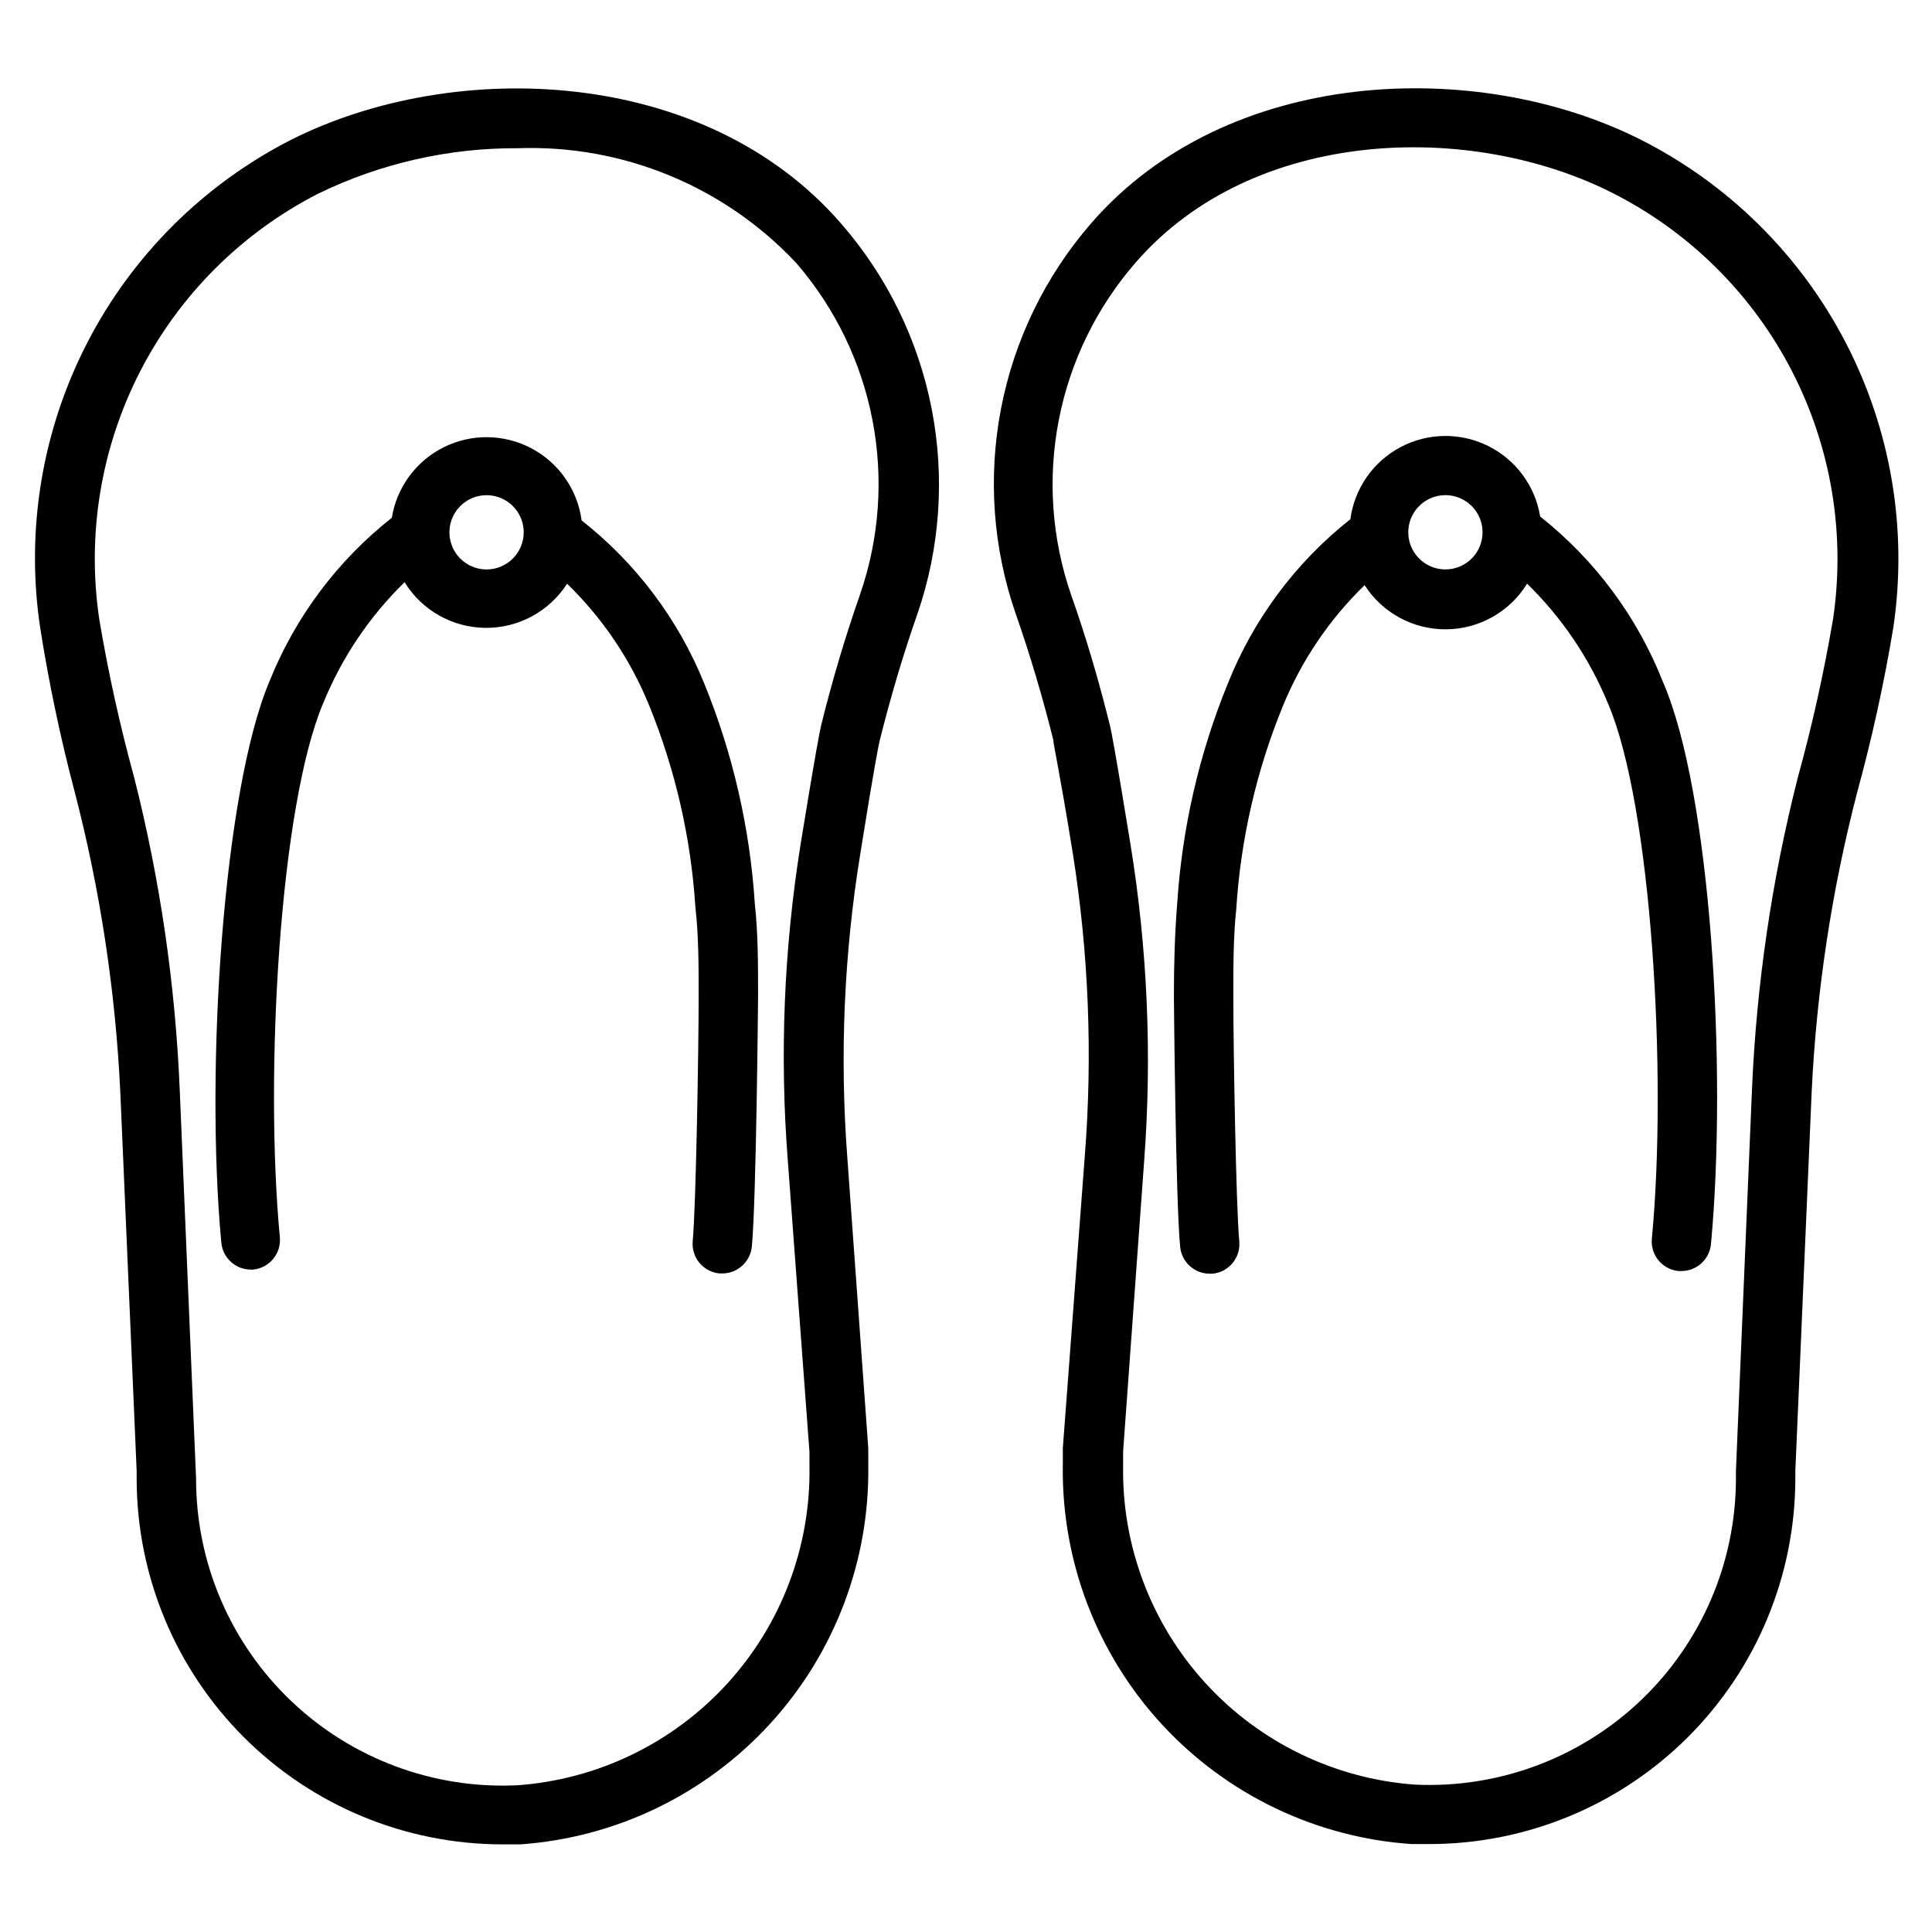
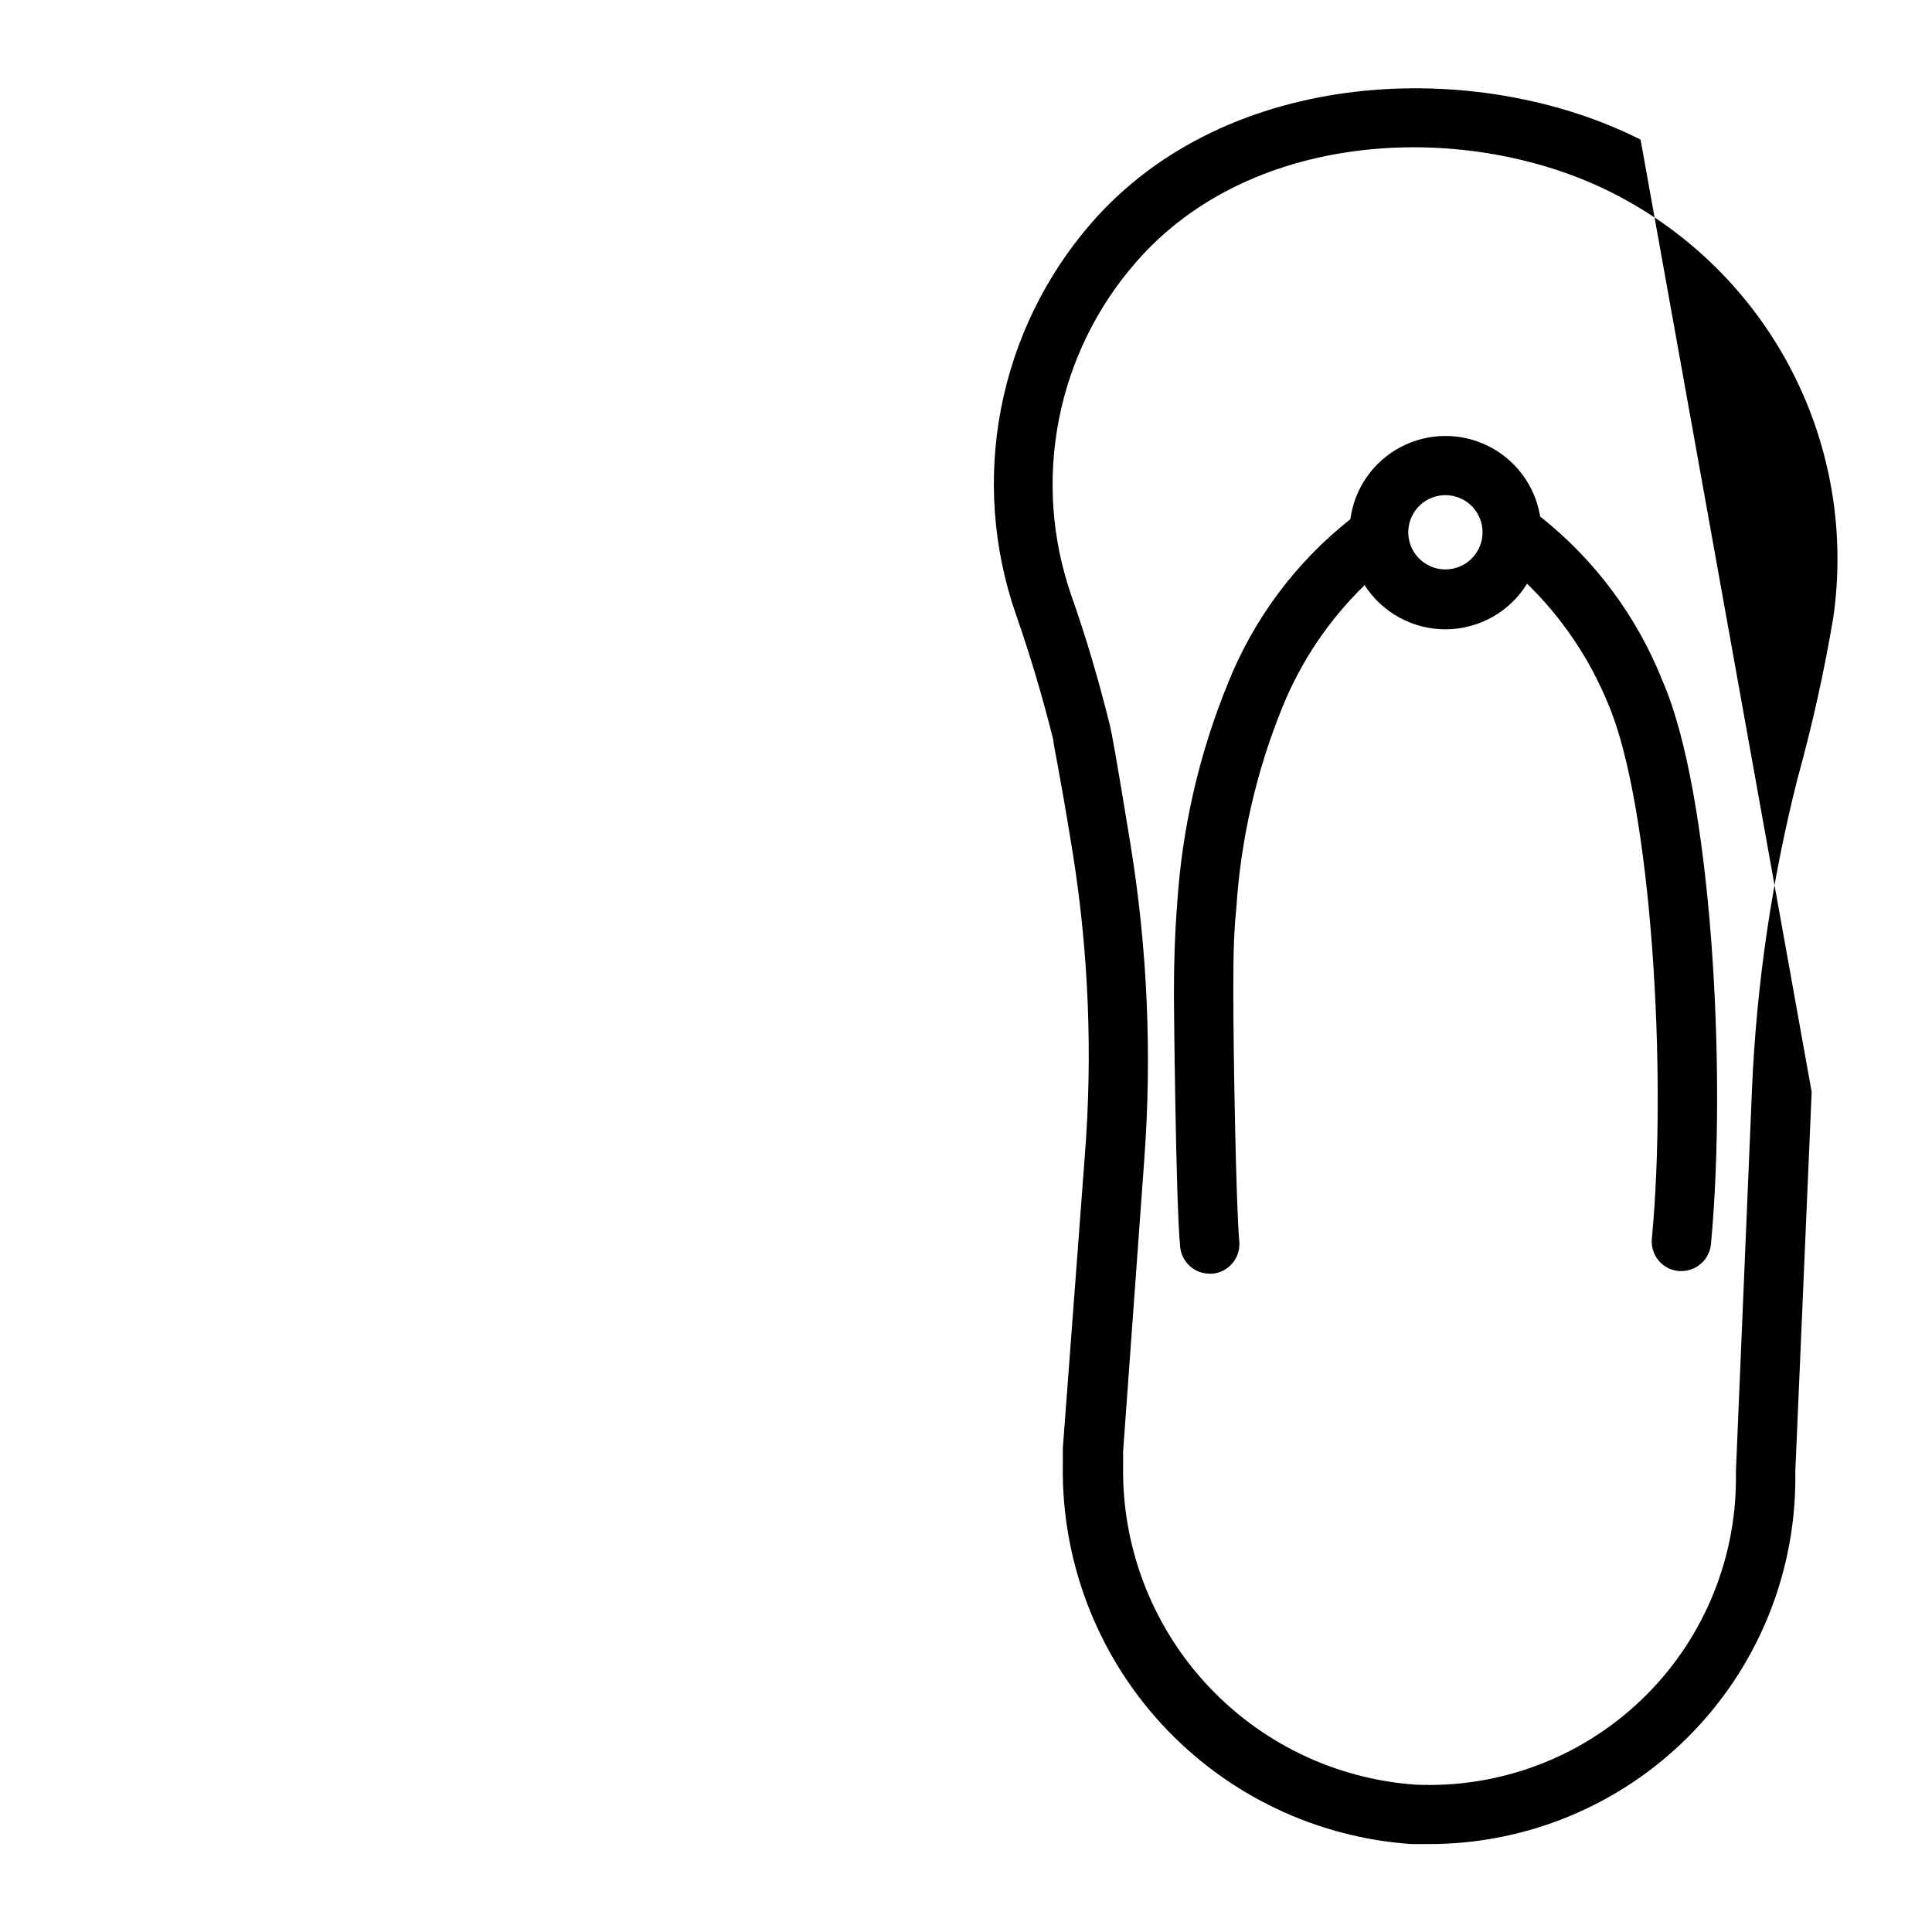
<svg xmlns="http://www.w3.org/2000/svg" fill="#000000" width="800px" height="800px" version="1.1" viewBox="144 144 512 512">
  <g>
-     <path d="m578.77 181c-43.219-21.809-109.5-19.445-145.63 22.199-12.137 13.992-20.367 30.934-23.863 49.125-3.496 18.188-2.137 36.977 3.945 54.469 3.777 10.785 7.086 21.965 9.918 33.297 0 1.258 1.418 6.848 5.195 30.23 4.191 26.445 5.246 53.289 3.152 79.98l-5.824 77.461v0.395 4.172h-0.004c-0.359 25.375 9.02 49.926 26.211 68.598 17.191 18.668 40.887 30.039 66.207 31.77h4.644c25.707 0.02 50.375-10.164 68.574-28.32s28.445-42.797 28.488-68.504v-2.047l4.328-100.45v-0.004c1.281-26.793 5.316-53.383 12.047-79.348 3.949-14.418 7.156-29.023 9.602-43.77 3.816-25.852-0.598-52.246-12.621-75.445-12.023-23.203-31.047-42.027-54.367-53.812zm51.012 127.05h-0.004c-2.406 14.188-5.535 28.242-9.367 42.113-6.875 27.062-10.938 54.762-12.121 82.656l-4.25 101v2.281c-0.086 22.148-9.207 43.305-25.258 58.566-16.051 15.262-37.637 23.309-59.762 22.281-21.262-1.527-41.133-11.141-55.523-26.867-14.395-15.727-22.215-36.367-21.859-57.68v-3.777l5.59-77.148c2.086-27.91 0.867-55.973-3.621-83.602-4.016-24.641-5.039-29.836-5.434-31.488-2.914-11.809-6.375-23.617-10.312-34.715h0.004c-5.156-14.906-6.281-30.906-3.269-46.387 3.012-15.484 10.059-29.895 20.43-41.777 31.094-35.82 88.797-37.551 126.66-18.188 20.262 10.348 36.766 26.793 47.188 47.016s14.238 43.207 10.906 65.715z" />
+     <path d="m578.77 181c-43.219-21.809-109.5-19.445-145.63 22.199-12.137 13.992-20.367 30.934-23.863 49.125-3.496 18.188-2.137 36.977 3.945 54.469 3.777 10.785 7.086 21.965 9.918 33.297 0 1.258 1.418 6.848 5.195 30.23 4.191 26.445 5.246 53.289 3.152 79.98l-5.824 77.461v0.395 4.172h-0.004c-0.359 25.375 9.02 49.926 26.211 68.598 17.191 18.668 40.887 30.039 66.207 31.77h4.644c25.707 0.02 50.375-10.164 68.574-28.32s28.445-42.797 28.488-68.504v-2.047l4.328-100.45v-0.004zm51.012 127.05h-0.004c-2.406 14.188-5.535 28.242-9.367 42.113-6.875 27.062-10.938 54.762-12.121 82.656l-4.25 101v2.281c-0.086 22.148-9.207 43.305-25.258 58.566-16.051 15.262-37.637 23.309-59.762 22.281-21.262-1.527-41.133-11.141-55.523-26.867-14.395-15.727-22.215-36.367-21.859-57.68v-3.777l5.59-77.148c2.086-27.91 0.867-55.973-3.621-83.602-4.016-24.641-5.039-29.836-5.434-31.488-2.914-11.809-6.375-23.617-10.312-34.715h0.004c-5.156-14.906-6.281-30.906-3.269-46.387 3.012-15.484 10.059-29.895 20.43-41.777 31.094-35.82 88.797-37.551 126.66-18.188 20.262 10.348 36.766 26.793 47.188 47.016s14.238 43.207 10.906 65.715z" />
    <path d="m552.16 280.89c-1.312-8.094-6.449-15.062-13.797-18.707-7.344-3.644-16-3.523-23.242 0.328-7.238 3.852-12.18 10.957-13.262 19.086-14.43 11.398-25.613 26.383-32.434 43.457-7.625 18.637-12.172 38.391-13.461 58.488-0.629 7.871-0.867 15.742-0.867 24.48 0 0.551 0.473 54.238 1.652 66.359v0.004c0.371 4.066 3.789 7.18 7.875 7.16h0.707c4.324-0.414 7.496-4.254 7.086-8.578-0.867-9.445-1.574-51.012-1.574-65.102 0-7.871 0-15.742 0.789-23.066h-0.004c1.172-18.391 5.32-36.469 12.281-53.527 4.934-12.121 12.332-23.086 21.727-32.199 4.719 7.363 12.895 11.785 21.641 11.703 8.746-0.078 16.836-4.648 21.418-12.094 9.273 9.039 16.59 19.891 21.492 31.879 11.414 26.688 15.742 97.848 11.57 141.7v0.004c-0.41 4.324 2.762 8.164 7.086 8.578h0.711c4.082 0.016 7.504-3.094 7.871-7.164 4.328-46.289 0-119.81-12.754-149.02-6.789-17.203-18.004-32.301-32.512-43.77zm-25.113 14.012h0.004c-3.981 0-7.57-2.398-9.094-6.074-1.523-3.676-0.68-7.91 2.133-10.723 2.816-2.816 7.047-3.656 10.727-2.133 3.676 1.523 6.074 5.109 6.074 9.09 0 5.434-4.406 9.84-9.84 9.84z" />
-     <path d="m221.23 181c-23.25 11.844-42.191 30.695-54.141 53.891-11.949 23.195-16.309 49.559-12.457 75.367 2.316 14.738 5.391 29.348 9.207 43.77 6.742 26.016 10.777 52.66 12.047 79.508l4.328 100.29v2.203c0.062 25.668 10.297 50.262 28.461 68.398 18.164 18.133 42.777 28.328 68.445 28.348h4.801c25.293-1.789 48.941-13.195 66.082-31.875 17.145-18.68 26.484-43.219 26.098-68.57v-4.172-0.395l-5.586-77.461c-1.992-26.703-0.832-53.547 3.461-79.98 3.777-23.617 4.879-28.969 5.195-30.23 2.832-11.336 6.141-22.516 9.918-33.297h0.004c6.039-17.52 7.348-36.324 3.797-54.516-3.551-18.188-11.84-35.117-24.031-49.078-36.129-41.645-102.41-43.926-145.63-22.199zm150.67 120.6c-3.938 11.258-7.398 22.906-10.312 34.715-0.395 1.73-1.418 6.848-5.434 31.488h0.004c-4.418 27.664-5.555 55.75-3.387 83.68l5.746 77.305v3.777c0.359 21.316-7.465 41.957-21.855 57.68-14.395 15.727-34.262 25.34-55.523 26.867-22.223 1.078-43.91-7.004-60.008-22.355-16.098-15.355-25.195-36.637-25.168-58.883l-4.332-103.05c-1.16-27.891-5.195-55.59-12.043-82.656-3.805-13.871-6.906-27.93-9.289-42.113-3.336-22.5 0.469-45.477 10.875-65.699 10.406-20.223 26.895-36.668 47.141-47.031 16.477-8.02 34.578-12.141 52.902-12.043 27.859-0.996 54.785 10.113 73.84 30.465 20.879 24.184 27.297 57.66 16.844 87.852z" />
-     <path d="m330.57 324.98c-6.879-16.93-18.059-31.773-32.434-43.059-1.082-8.129-6.019-15.238-13.262-19.086-7.242-3.852-15.895-3.973-23.242-0.328-7.348 3.644-12.484 10.609-13.797 18.707-14.422 11.367-25.605 26.324-32.434 43.375-12.199 28.891-17.082 102.41-12.75 148.7 0.367 4.07 3.785 7.184 7.871 7.164h0.551c4.324-0.414 7.496-4.254 7.086-8.578-4.094-43.453 0-114.7 11.57-141.7v-0.004c4.902-11.988 12.219-22.84 21.492-31.879 4.582 7.449 12.676 12.016 21.418 12.098 8.746 0.078 16.922-4.34 21.641-11.703 9.395 9.109 16.793 20.074 21.727 32.195 6.957 17.062 11.105 35.141 12.281 53.527 0.863 7.715 0.863 15.59 0.863 23.461 0 14.09-0.707 55.734-1.574 65.023-0.41 4.324 2.762 8.164 7.086 8.578h0.711c4.082 0.02 7.504-3.094 7.871-7.164 1.18-12.121 1.652-65.891 1.652-66.359 0-8.422 0-16.688-0.867-24.48-1.293-20.098-5.84-39.852-13.461-58.492zm-57.625-30.07h0.004c-3.981 0-7.57-2.398-9.094-6.074-1.523-3.676-0.68-7.91 2.133-10.723 2.816-2.816 7.047-3.656 10.727-2.133 3.676 1.523 6.074 5.109 6.074 9.09 0 2.609-1.039 5.113-2.883 6.957-1.848 1.848-4.348 2.883-6.957 2.883z" />
  </g>
</svg>